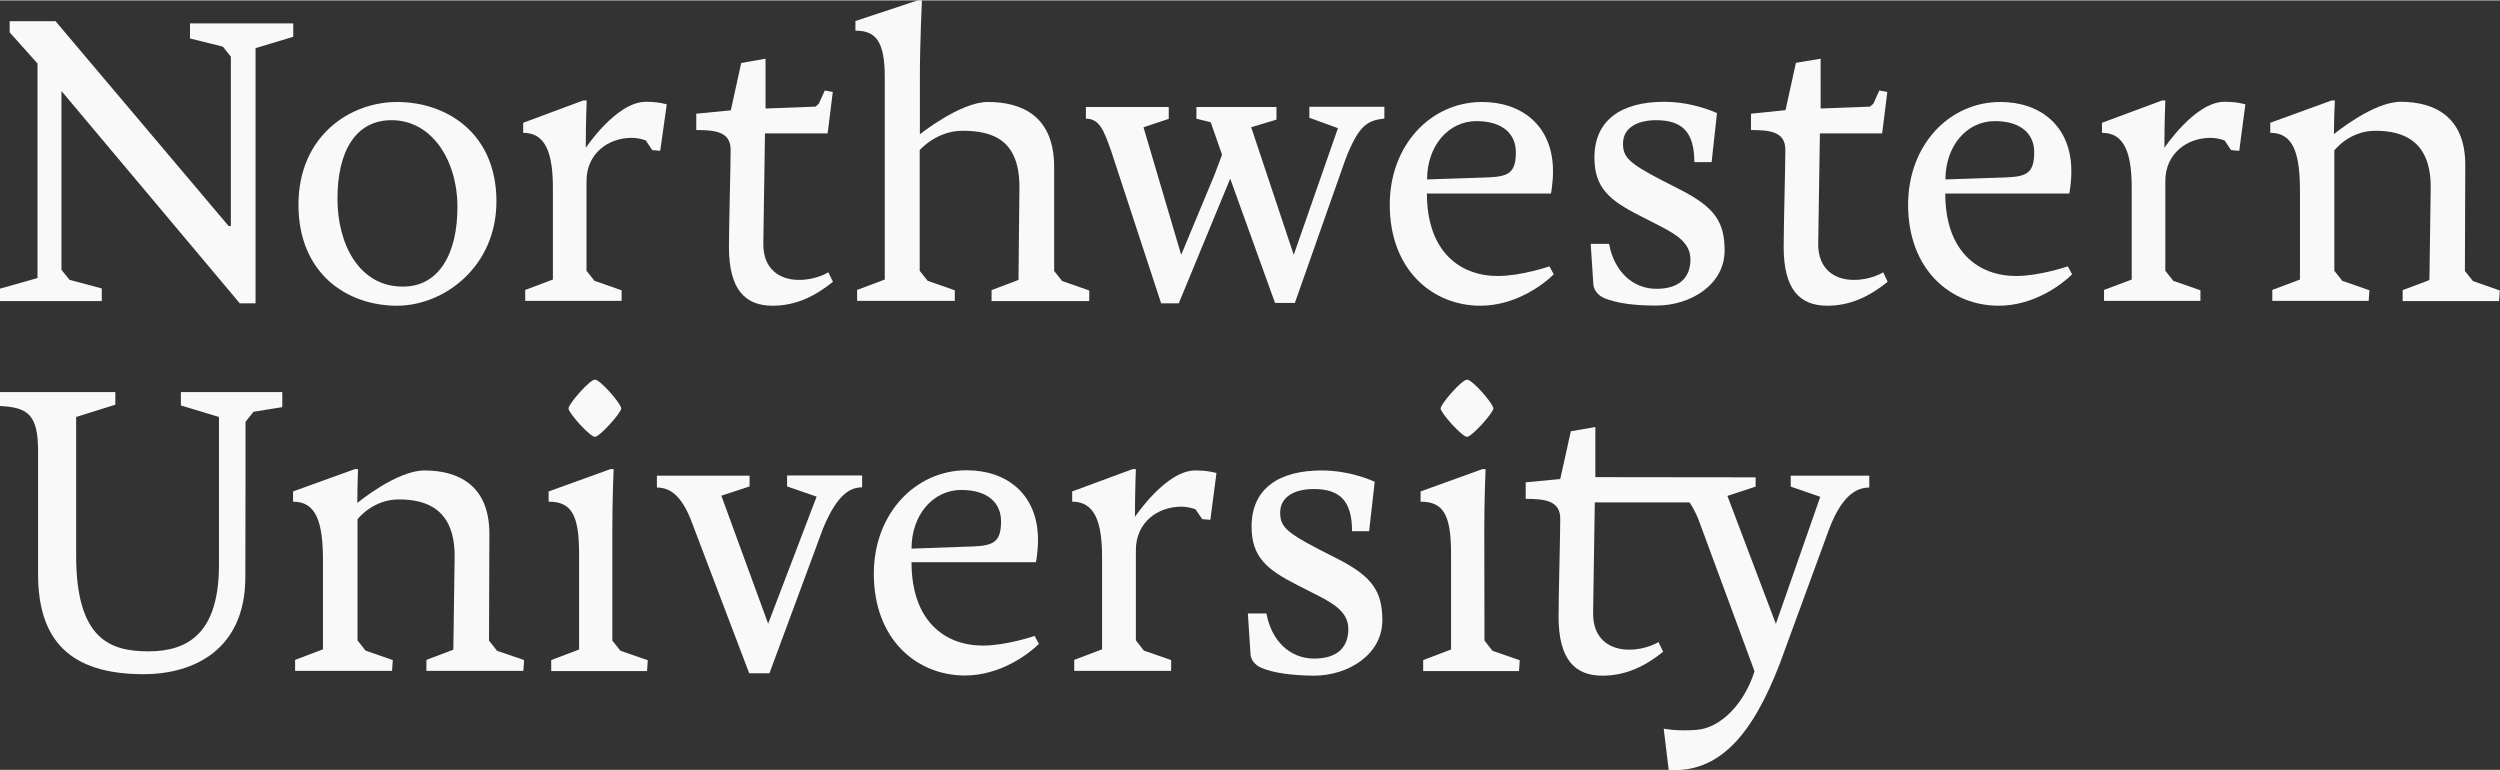
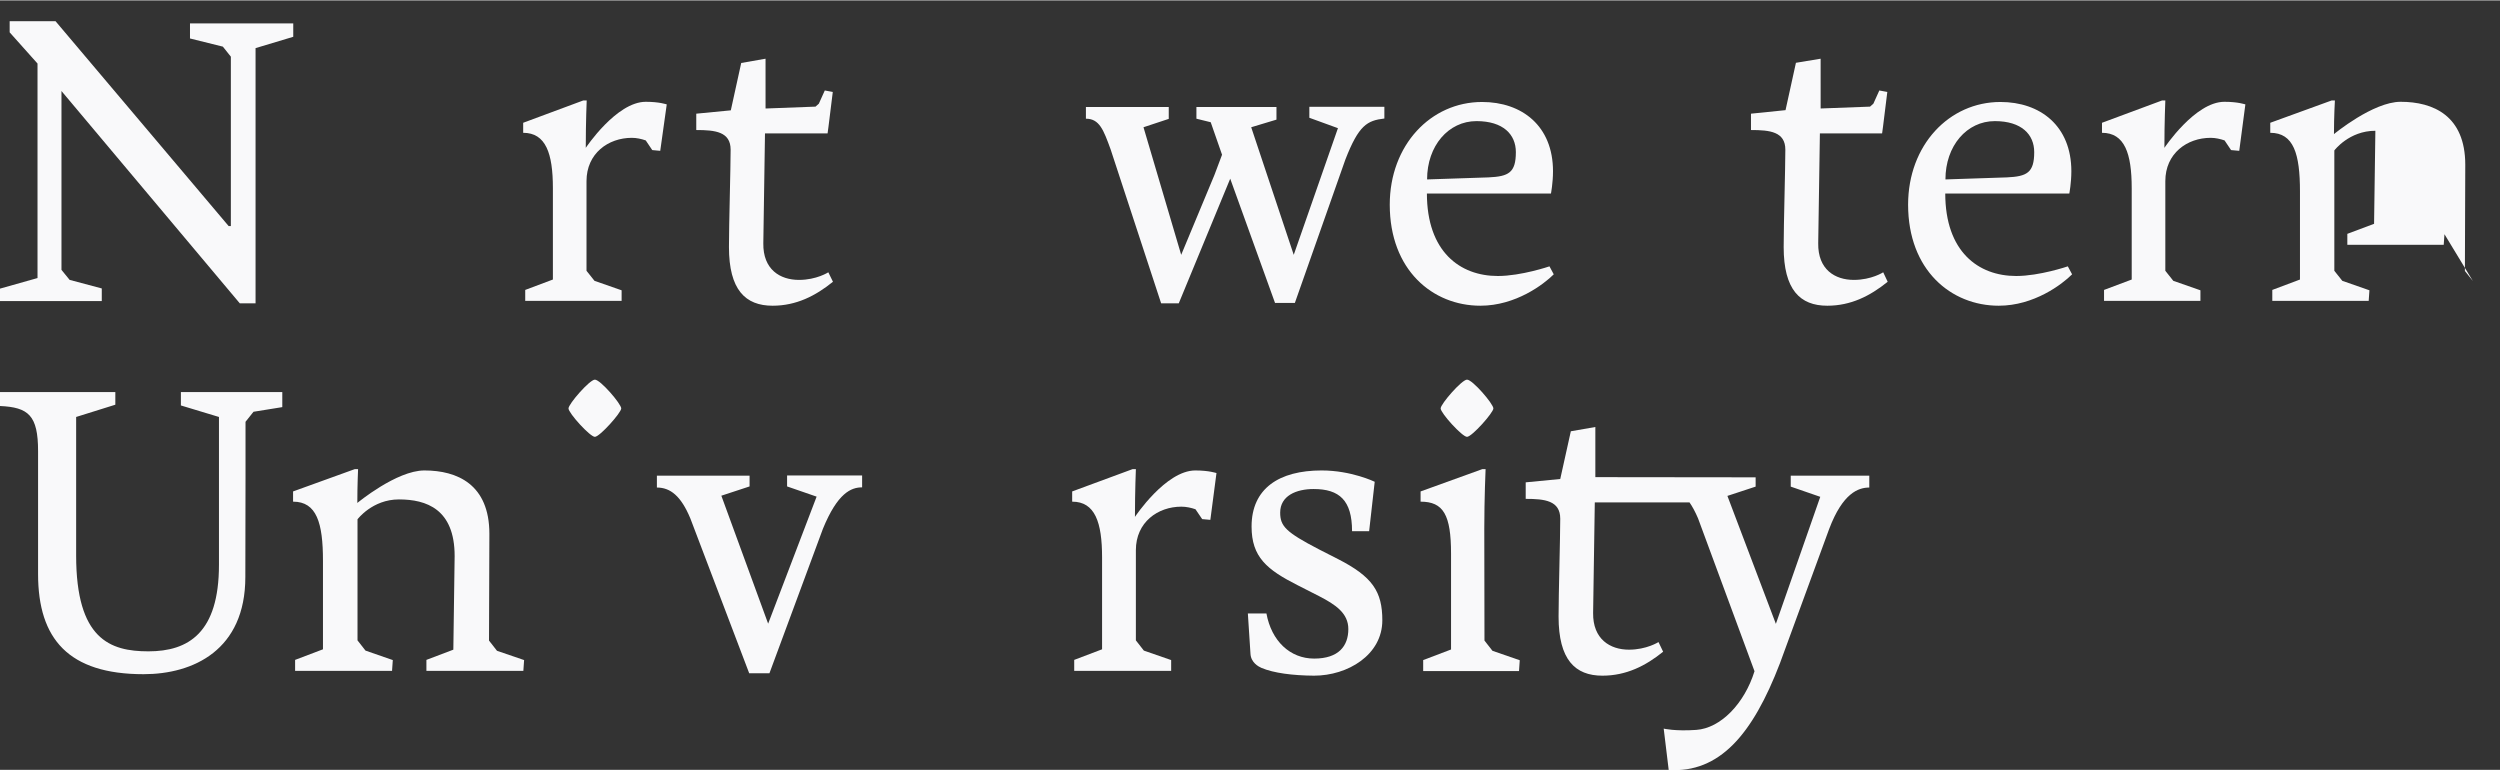
<svg xmlns="http://www.w3.org/2000/svg" version="1.1" id="Layer_1" x="0px" y="0px" width="1347px" height="415px" viewBox="0 0 1346.1 414.3" enable-background="new 0 0 1346.1 414.3" xml:space="preserve">
  <rect x="0" y="0" width="1346.1" height="414.3" fill="#333333" stroke="none" />
  <g>
    <g>
-       <path fill="#F9F9FA" d="M490.8,302.6c0,31.6,18,44.8,38.4,44.8c12.7,0,27.9-5.2,27.9-5.2l2.3,4.3c-5.5,5.4-20.7,17-39.8,17    c-25.9,0-49.1-19.3-49.1-54.8c0-32.3,22.3-55.7,50-55.7c21.6,0,38.4,12.9,38.4,37.5c0,6.4-1.1,12-1.1,12H490.8z M524.2,294    c10.9-0.5,14.8-2.5,14.8-13.6c0-9.5-6.8-16.8-21.4-16.8c-15.2,0-26.8,13.4-26.8,31.6L524.2,294z" />
-       <path fill="#F9F9FA" d="M329.7,344.7l4.4,5.5l14.7,5.1l-0.4,5.8h-51.6v-5.9l15-5.7l0-51.6c0-20.9-4.1-28-16.4-28v-5.5l33.2-12h1.8    c0,0-0.7,15.7-0.7,32L329.7,344.7z" />
      <path fill="#F9F9FA" d="M403.6,255.8v5.9l-15.2,5l25.2,68.9l26.1-68.4l-15.9-5.5v-5.9h40.4v6.4c-5.9,0-13.2,3-21.1,22.3    l-28.8,77.8h-10.9l-31.7-83.4c-5-12-10.7-16.6-18-16.6v-6.4H403.6z" />
      <path fill="#F9F9FA" d="M679.2,359.4c-1.6-0.7-5.7-2.9-5.9-7.7l-1.4-21.6h10c2.7,14.8,12.7,24.3,25.7,24.3    c13.2,0,18.4-6.8,18.4-15.9c0-8.6-7-13.2-15.7-17.7l-11.6-5.9c-16.6-8.4-24.8-15.2-24.8-31.6c0-20.5,14.8-30.2,37.7-30.2    c16.1,0,28.6,6.1,28.6,6.1l-3,26.6H728c0-16.6-6.8-22.7-20.7-22.7c-9.3,0-18,3.6-18,12.7c0,7.3,3,10.5,20.9,19.8l10.2,5.2    c18.6,9.5,23.9,17.5,23.9,33c0,18.6-18.6,29.8-36.8,29.8C696,363.5,685.8,362.2,679.2,359.4z" />
      <path fill="#F9F9FA" d="M267.6,350.2l-4.3-5.5l0.2-57.5c0-26.6-17.3-34.1-35-34.1c-15,0-36.1,17.5-36.1,17.5    c0-9.5,0.4-18.2,0.4-18.2h-1.8l-33.2,12v5.5c12.7,0,16.1,11.4,16.1,31.8v47.7l-15,5.7v5.9h52.2l0.4-5.8l-14.7-5.1l-4.3-5.5l0-65.2    c0,0,8-10.7,22.3-10.7c14.8,0,30,5.2,30,30.5l-0.7,50.4l-14.5,5.5v5.9h52.2l0.4-5.8L267.6,350.2z" />
      <path fill="#F9F9FA" d="M655,254.5L655,254.5L655,254.5c-0.1,0-4-1.4-11.4-1.4c-15.9,0-32.5,25-32.5,25c0-13.9,0.5-25.7,0.5-25.7    h-1.8l-32.5,12v5.5c12.3,0,16.1,11.1,16.1,30v49.5l-15,5.7v5.9h52.2l0-5.8l-14.7-5.1l-4.3-5.5v-48.6c0-15,11.8-23.4,24.5-23.4    c2.6,0,5.3,0.6,7.6,1.4l3.6,5.3l4.4,0.4L655,254.5L655,254.5L655,254.5z" />
      <path fill="#F9F9FA" d="M799.3,344.7l4.3,5.5l14.7,5.1l-0.4,5.8h-51.6v-5.9l15-5.7l0-51.6c0-20.9-4.1-28-16.4-28v-5.5l33.2-12h1.8    c0,0-0.7,15.7-0.7,32L799.3,344.7z" />
      <path fill="#F9F9FA" d="M132.1,310.5c0,39.3-28,52.3-54.8,52.3c-40.3,0-56.8-18.9-56.8-53.9v-66.2c0-19.3-5.2-23.6-20.5-24.3v-7.5    h62.1v6.8l-21.1,6.6v74.6c0,45,18.2,51.6,38.9,51.6c21.6,0,38-10,38-46.6v-27.6v-52l-20.5-6.2v-7.2h54.6v8.1l-15.5,2.5l-4.3,5.4    v29.2L132.1,310.5z" />
      <path fill="#F9F9FA" d="M859,256.7v-27l-13.2,2.3l-5.7,25.7l-18.6,1.8v8.9c10.2,0,18.6,0.9,18.6,10.7c0,9.8-0.9,40.5-0.9,52.7    c0,23.2,8.9,31.8,23.6,31.8c12.7,0,23.2-5.2,32.7-12.9l-2.5-5.2c0,0-6.4,4.1-15.9,4.1c-10.2,0-19.5-5.7-19.3-19.8l0.9-59.5h51    c1.6,2.3,3.1,5.1,4.6,8.6l30.4,82.3c-5.4,17.4-18.2,30.7-31.4,31.6c-11.4,0.8-17.5-0.7-17.5-0.7l2.7,22.3    c27.3,1.6,45.1-18.9,59.9-57.5l26.5-72.3c7.3-19.3,15.7-22.3,21.6-22.3v-6.4h-42.3v5.9l15.9,5.5l-23.9,68.4l-26.1-68.9l15.2-5v-5    L859,256.7z" />
      <path fill="#F9F9FA" d="M320.3,235c-2.6,0-14.2-12.8-14.2-15.3c0-2.4,11.4-15.5,14.2-15.5c3,0,14.2,13.1,14.2,15.5    C334.5,222,322.9,235,320.3,235z" />
      <path fill="#F9F9FA" d="M789.9,235c-2.6,0-14.2-12.8-14.2-15.3c0-2.4,11.4-15.5,14.2-15.5c3,0,14.2,13.1,14.2,15.5    C804.1,222,792.5,235,789.9,235z" />
    </g>
    <g>
      <polygon fill="#F9F9FA" points="5.2,11.2 5.2,17.2 20.2,34 20.2,149.5 0,155.2 0,161.9 54.8,161.9 54.8,155.1 37.5,150.5     33.1,145.1 33.1,48.8 129.1,163.1 137.6,163.1 137.6,25.7 157.9,19.6 157.9,12.4 102.3,12.4 102.3,20.5 120,24.9 124.3,30.3     124.3,121.6 124.2,121.5 123.1,121.5 29.9,11.2   " />
-       <path fill="#F9F9FA" d="M213.8,164.4c-27.1,0-53.1-17.4-53.1-54.4c0-36.8,27.5-55.3,53.1-55.3c26.6,0,53.5,16.7,53.5,53.5    C267.3,143.6,238.9,164.4,213.8,164.4z M246.3,111.3c0-25.3-13.8-46.8-35.5-46.8c-19.4,0-29.1,16.9-29.1,42.2    c0,25.3,12.2,47.4,35,47.4C236.2,154.3,246.3,136.6,246.3,111.3z" />
-       <path fill="#F9F9FA" d="M548.9,100.5c0-25.3-14.2-30.3-30.7-30.3c-14,0-23,10.4-23,10.4l0,16.7v48.3l4.3,5.4l14.6,5.1l0,5.7h-52.6    v-5.9l14.9-5.6l0-108.9c0-19.7-5-25.1-15.8-25.1v-5.2L494.1,0h2.3c0,0-1.1,23.3-1.1,40.7v31.4c0,0,21.7-17.4,36.6-17.4    c18.5,0,35.7,7.7,35.7,35l0,56l4.3,5.4l14.6,5.1l0,5.7h-52.6v-5.9l14.5-5.5L548.9,100.5z" />
      <path fill="#F9F9FA" d="M768.3,103.9c0,31.4,17.8,44.5,38.2,44.5c12.6,0,27.8-5.2,27.8-5.2l2.3,4.3c-5.4,5.4-20.5,16.9-39.5,16.9    c-25.7,0-48.8-19.2-48.8-54.4c0-32.1,22.1-55.3,49.7-55.3c21.5,0,38.2,12.9,38.2,37.3c0,6.3-1.1,12-1.1,12H768.3z M801.5,95.3    c10.8-0.5,14.7-2.5,14.7-13.6c0-9.5-6.8-16.7-21.2-16.7c-15.1,0-26.6,13.3-26.6,31.4L801.5,95.3z" />
-       <path fill="#F9F9FA" d="M863.8,160.3c-1.6-0.7-5.6-2.9-5.9-7.7l-1.4-21.5h9.9c2.7,14.7,12.6,24.2,25.5,24.2    c13.1,0,18.3-6.8,18.3-15.8c0-8.6-7-13.1-15.6-17.6l-11.5-5.9c-16.5-8.3-24.6-15.1-24.6-31.4c0-20.3,14.7-30,37.5-30    c16,0,28.5,6.1,28.5,6.1l-2.9,26.4h-9.3c0-16.5-6.8-22.6-20.6-22.6c-9.3,0-17.8,3.6-17.8,12.6c0,7.2,2.9,10.4,20.8,19.7l10.2,5.2    c18.5,9.5,23.7,17.4,23.7,32.7c0,18.5-18.5,29.6-36.6,29.6C880.6,164.4,870.4,163.1,863.8,160.3z" />
      <path fill="#F9F9FA" d="M1047.4,103.9c0,31.4,17.8,44.5,38.2,44.5c12.6,0,27.8-5.2,27.8-5.2l2.3,4.3c-5.4,5.4-20.5,16.9-39.5,16.9    c-25.7,0-48.8-19.2-48.8-54.4c0-32.1,22.1-55.3,49.7-55.3c21.5,0,38.2,12.9,38.2,37.3c0,6.3-1.1,12-1.1,12H1047.4z M1080.6,95.3    c10.8-0.5,14.7-2.5,14.7-13.6c0-9.5-6.8-16.7-21.2-16.7c-15.1,0-26.6,13.3-26.6,31.4L1080.6,95.3z" />
-       <path fill="#F9F9FA" d="M1331.5,151.1l-4.3-5.4l0.2-57.2c0-26.4-17.2-33.9-34.8-33.9c-14.9,0-35.9,17.4-35.9,17.4    c0-9.5,0.5-18.1,0.5-18.1h-1.8l-33,12v5.4c12.6,0,16,11.3,16,31.6l0,47.4l-14.9,5.6v5.9h51.9l0.4-5.7l-14.6-5.1l-4.3-5.4l0-64.8    c0,0,7.9-10.6,22.1-10.6c14.7,0,29.8,5.2,29.8,30.3l-0.7,50.1l-14.4,5.4v5.9h51.9l0.4-5.7L1331.5,151.1z" />
+       <path fill="#F9F9FA" d="M1331.5,151.1l-4.3-5.4l0.2-57.2c0-26.4-17.2-33.9-34.8-33.9c-14.9,0-35.9,17.4-35.9,17.4    c0-9.5,0.5-18.1,0.5-18.1h-1.8l-33,12v5.4c12.6,0,16,11.3,16,31.6l0,47.4l-14.9,5.6v5.9h51.9l0.4-5.7l-14.6-5.1l-4.3-5.4l0-64.8    c0,0,7.9-10.6,22.1-10.6l-0.7,50.1l-14.4,5.4v5.9h51.9l0.4-5.7L1331.5,151.1z" />
      <path fill="#F9F9FA" d="M686.6,163.1L662.4,96l-27.7,67.1h-9.5l-27.2-82.9c-3.8-10.4-6-16.5-13.3-16.5v-6.3h44.6v6.4l-13.6,4.5    l20.3,68.7L653.9,94l4.1-10.9l-6.1-17.5l-7.7-1.9v-6.3h43.1v6.8l-13.6,4.1l22.9,68.7l23.8-68.2L705,63.2v-5.9h40.4v6.3    c-9.3,1.1-13.8,3.6-21,22.1l-27.2,77.2H686.6z" />
      <path fill="#F9F9FA" d="M446,146.4c0,0-6.3,4.1-15.8,4.1c-10.2,0-19.4-5.6-19.2-19.7l0.9-59.2h33.4v0h0.3l0.5-3.7h0l2.3-18.6    l-4.3-0.8l-3.2,7.1l-1.8,1.6l-26.6,1v0l-0.3,0V31.4l-13.1,2.3l-5.6,25.5L374.9,61v8.8c10.2,0,18.5,0.9,18.5,10.6    c0,9.7-0.9,40.2-0.9,52.4c0,23,8.8,31.6,23.5,31.6c12.6,0,23-5.2,32.5-12.9L446,146.4z" />
      <path fill="#F9F9FA" d="M1014,146.4c0,0-6.3,4.1-15.8,4.1c-10.2,0-19.4-5.6-19.2-19.7l0.9-59.2h33.4l0,0h0.1l0.5-3.7h0l2.3-18.6    l-4.3-0.8l-3.2,7.1l-1.8,1.6l-26.6,1v0h0V31.4L967,33.6l-5.6,25.5L942.8,61v8.8c10.2,0,18.5,0.9,18.5,10.6    c0,9.7-0.9,40.2-0.9,52.4c0,23,8.8,31.6,23.5,31.6c12.6,0,23-5.2,32.5-12.9L1014,146.4z" />
      <path fill="#F9F9FA" d="M359,56L359,56L359,56c-0.1,0-3.9-1.4-11.3-1.4c-15.8,0-32.3,24.8-32.3,24.8c0-13.8,0.5-25.5,0.5-25.5H314    l-32.3,12v5.4c12.2,0,16,11.1,16,29.8v49.2l-14.9,5.6v5.9h51.9l0-5.7l-14.6-5.1l-4.3-5.4V97.3c0-14.9,11.7-23.3,24.4-23.3    c2.6,0,5.2,0.6,7.5,1.4l3.5,5.2l4.3,0.4L359,56L359,56L359,56z" />
      <path fill="#F9F9FA" d="M1209,56L1209,56L1209,56c-0.1,0-3.9-1.4-11.3-1.4c-15.8,0-32.3,24.8-32.3,24.8c0-13.8,0.5-25.5,0.5-25.5    h-1.8l-32.3,12v5.4c12.2,0,16,11.1,16,29.8v49.2l-14.9,5.6v5.9h51.9l0-5.7l-14.6-5.1l-4.3-5.4V97.3c0-14.9,11.7-23.3,24.4-23.3    c2.6,0,5.2,0.6,7.5,1.4l3.5,5.2l4.4,0.4L1209,56L1209,56L1209,56z" />
    </g>
  </g>
</svg>